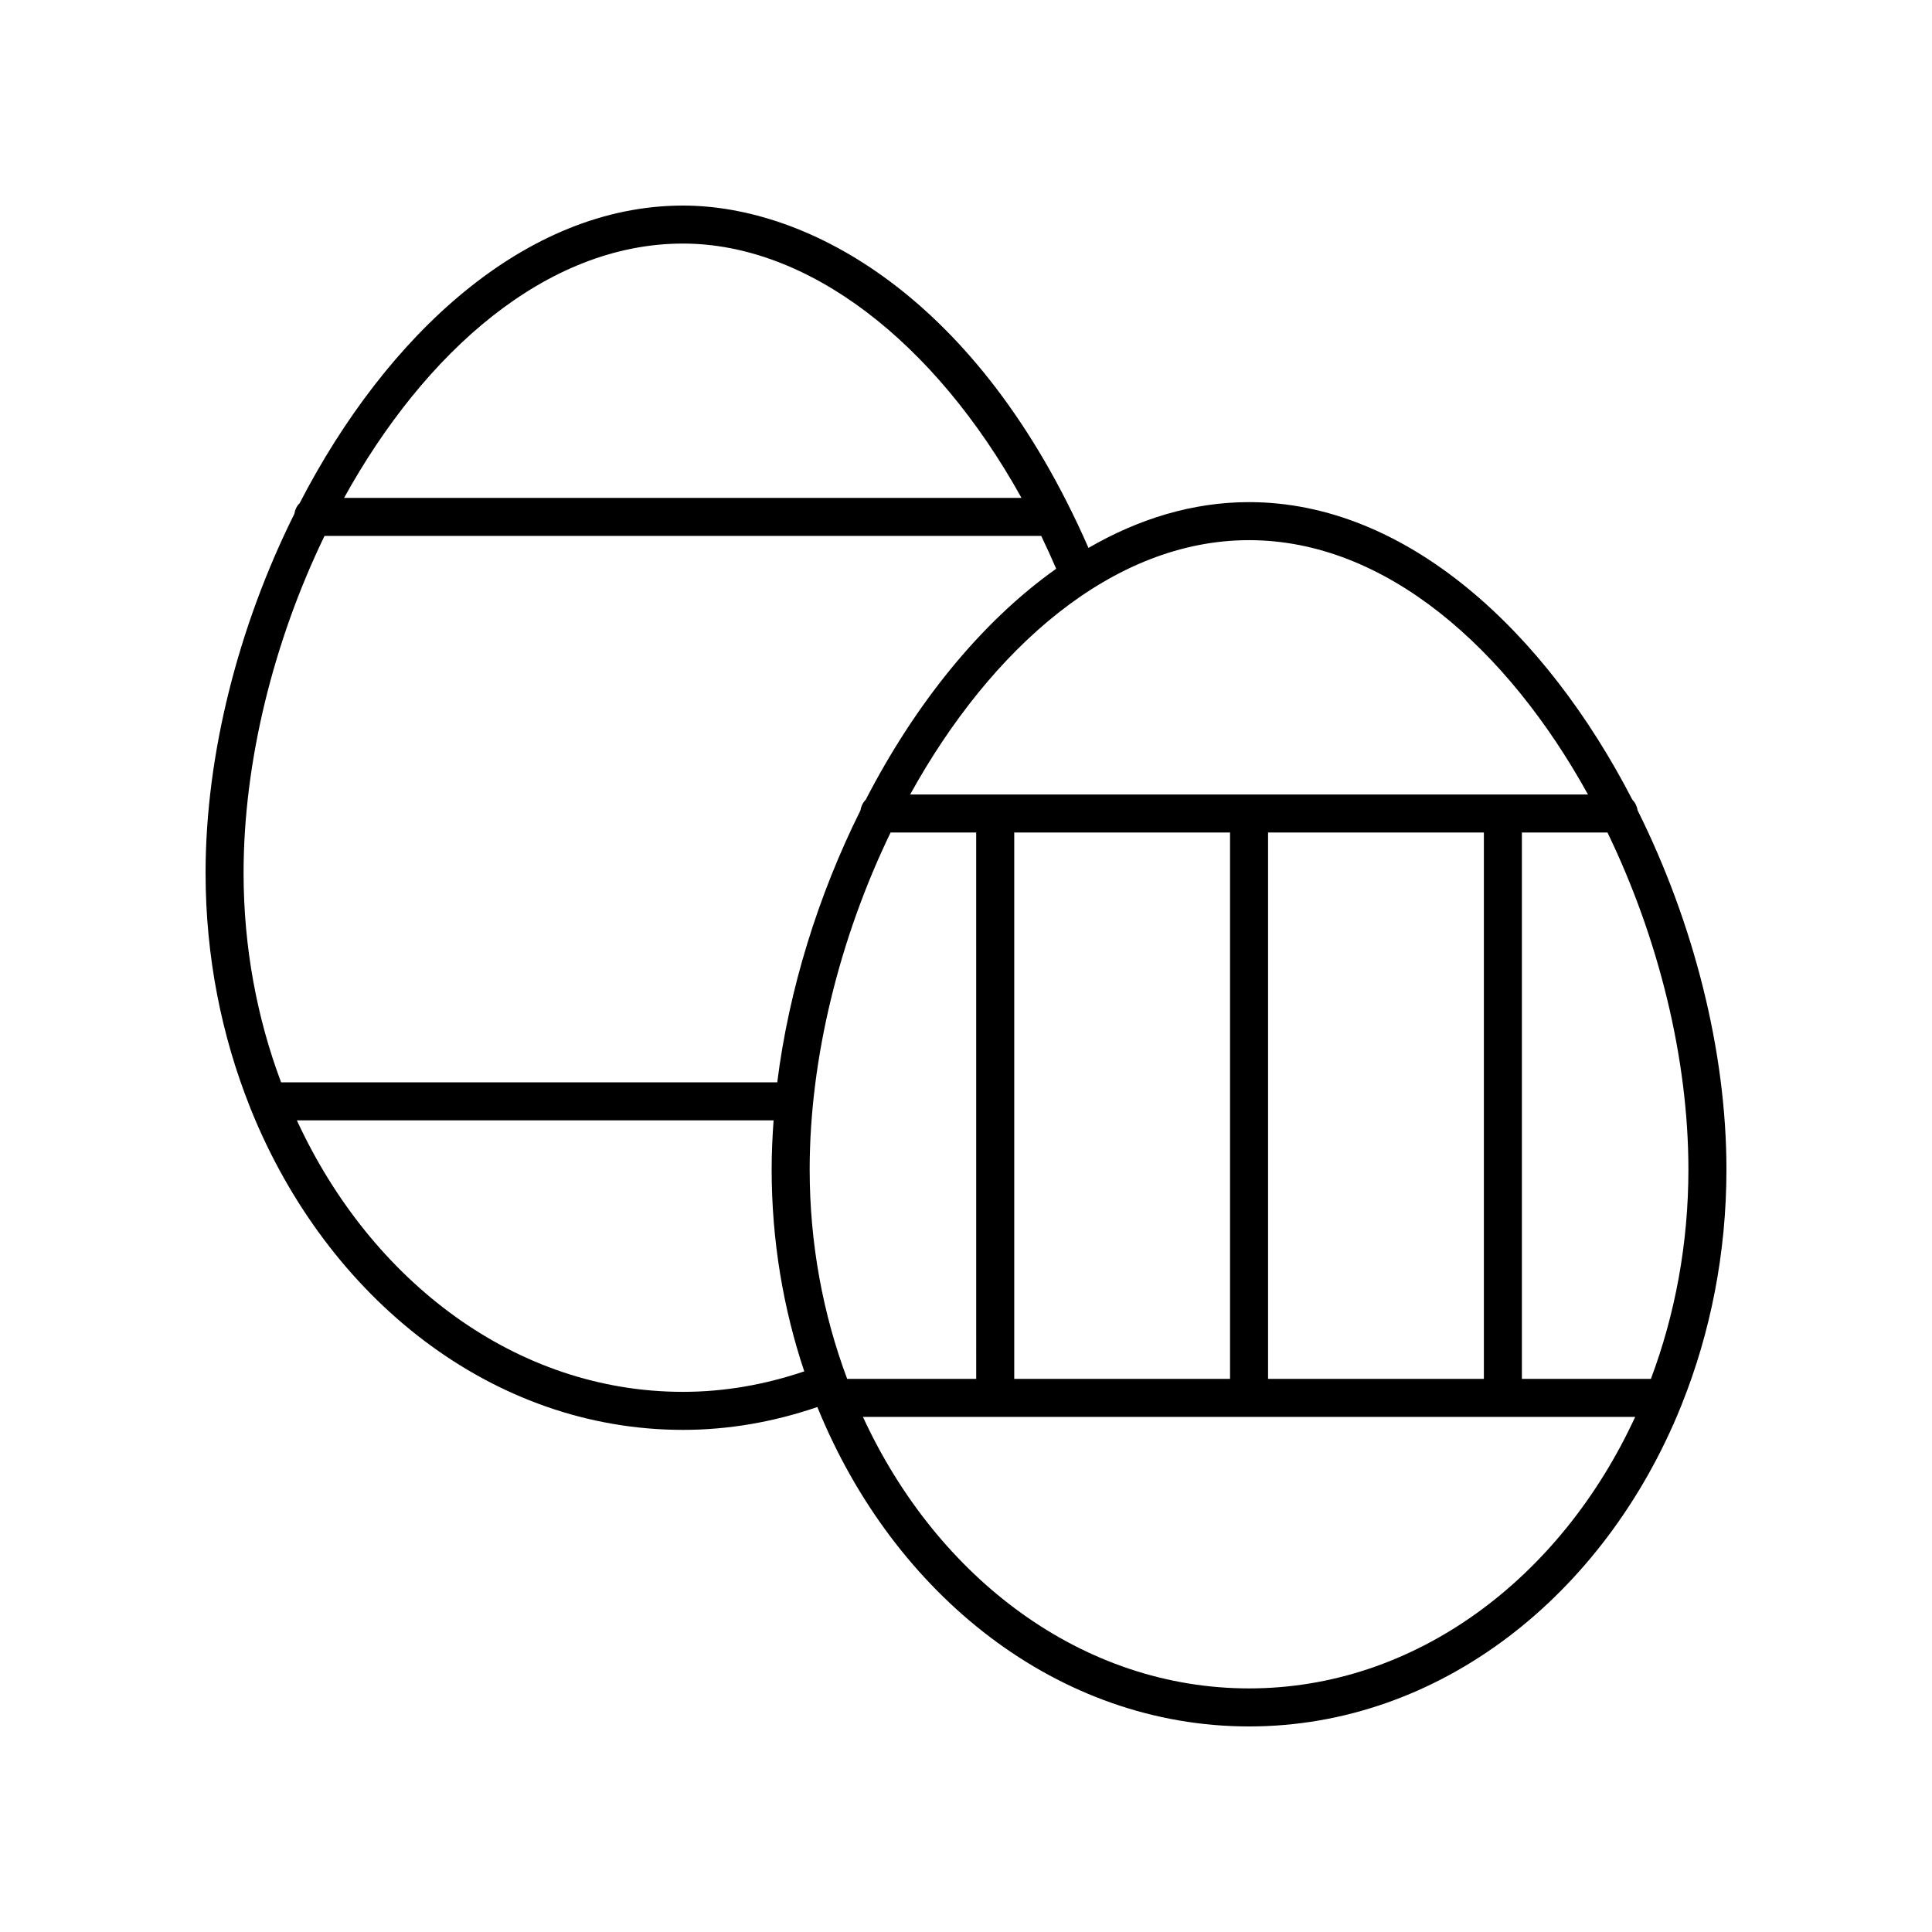
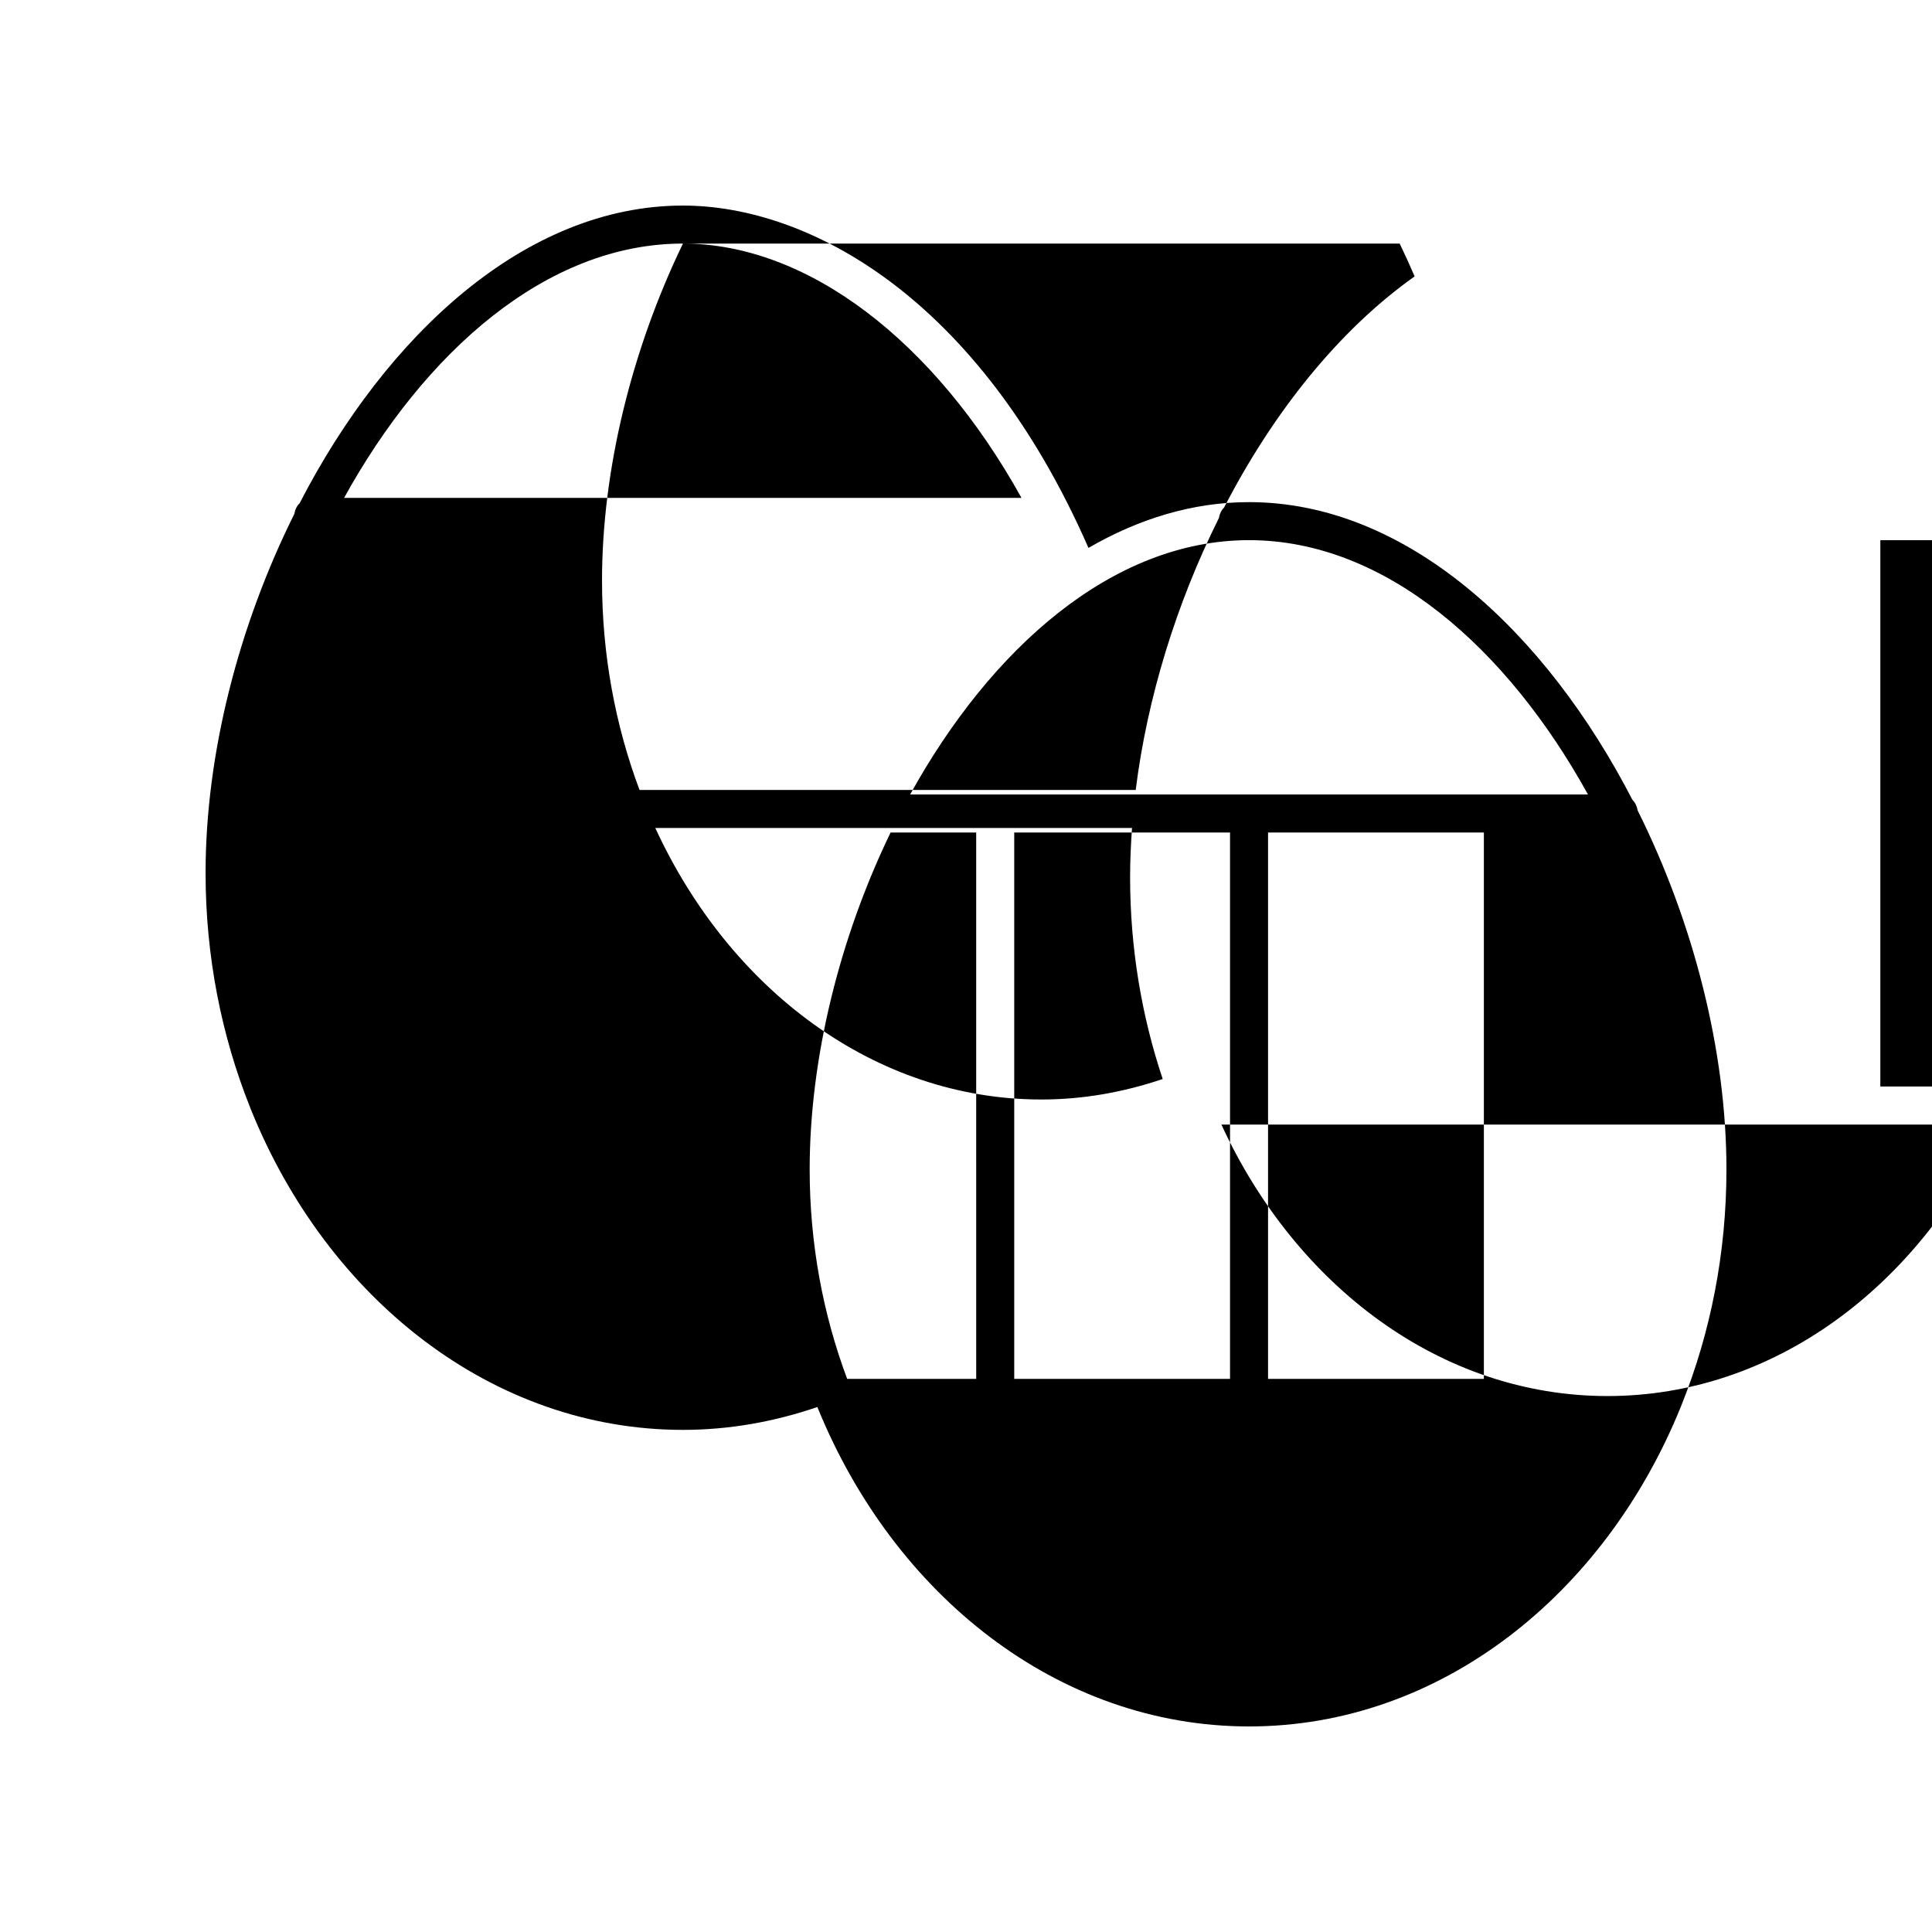
<svg xmlns="http://www.w3.org/2000/svg" fill="#000000" width="800px" height="800px" version="1.1" viewBox="144 144 512 512">
-   <path d="m576.61 355.97c-23.023-44.633-59.891-78.902-101.6-78.902-14.945 0-29.262 4.434-42.551 12.133-29.211-66.676-74.352-90.723-107.46-90.723-41.707 0-78.574 34.266-101.6 78.895-0.762 0.734-1.215 1.727-1.395 2.816-14.801 29.711-23.523 63.695-23.523 95.137 0 22.176 4.238 43.203 11.781 62.094 0.078 0.234 0.152 0.457 0.262 0.676 20.258 50.086 63.945 84.836 114.47 84.836 12.141 0 24.082-2.113 35.617-6.055 20.289 49.984 63.93 84.648 114.4 84.648 50.535 0 94.227-34.762 114.48-84.855 0.102-0.203 0.172-0.41 0.246-0.629 7.547-18.898 11.789-39.938 11.789-62.121 0-31.441-8.723-65.43-23.527-95.141-0.184-1.09-0.633-2.078-1.391-2.809zm-11.781-1.422h-179.63c21.324-38.617 53.586-67.402 89.816-67.402 36.227 0 68.488 28.785 89.816 67.402zm-84.781 154.87v-144.79h57.195v144.79zm-67.266 0v-144.79h57.191v144.79zm-44.27 0c-6.371-16.988-9.941-35.758-9.941-55.504 0-29.5 7.949-61.375 21.445-89.293h22.684l0.004 144.8zm-43.516-300.87c33.035 0 66.648 25.832 89.707 67.398h-179.52c21.328-38.613 53.59-67.398 89.816-67.398zm-94.992 77.477h189.93c1.375 2.836 2.688 5.742 3.965 8.699-20.148 14.293-37.523 36.105-50.488 61.246-0.758 0.73-1.203 1.715-1.387 2.801-11.234 22.551-18.977 47.555-22.043 72.055h-131.49c-6.375-16.988-9.941-35.758-9.941-55.504 0-29.5 7.949-61.379 21.449-89.297zm-7.336 154.88h126.34c-0.316 4.371-0.512 8.719-0.512 13.012 0 18.871 3.082 36.906 8.641 53.508-10.418 3.531-21.191 5.43-32.145 5.43-44.113 0.004-82.574-29.125-102.32-71.949zm252.34 150.54c-44.113 0-82.574-29.125-102.32-71.949h204.65c-19.754 42.824-58.215 71.949-102.33 71.949zm106.5-82.027h-34.191v-144.79h22.684c13.496 27.918 21.445 59.793 21.445 89.293 0 19.742-3.566 38.512-9.938 55.5z" />
+   <path d="m576.61 355.97c-23.023-44.633-59.891-78.902-101.6-78.902-14.945 0-29.262 4.434-42.551 12.133-29.211-66.676-74.352-90.723-107.46-90.723-41.707 0-78.574 34.266-101.6 78.895-0.762 0.734-1.215 1.727-1.395 2.816-14.801 29.711-23.523 63.695-23.523 95.137 0 22.176 4.238 43.203 11.781 62.094 0.078 0.234 0.152 0.457 0.262 0.676 20.258 50.086 63.945 84.836 114.47 84.836 12.141 0 24.082-2.113 35.617-6.055 20.289 49.984 63.93 84.648 114.4 84.648 50.535 0 94.227-34.762 114.48-84.855 0.102-0.203 0.172-0.41 0.246-0.629 7.547-18.898 11.789-39.938 11.789-62.121 0-31.441-8.723-65.43-23.527-95.141-0.184-1.09-0.633-2.078-1.391-2.809zm-11.781-1.422h-179.63c21.324-38.617 53.586-67.402 89.816-67.402 36.227 0 68.488 28.785 89.816 67.402zm-84.781 154.87v-144.79h57.195v144.79zm-67.266 0v-144.79h57.191v144.79zm-44.27 0c-6.371-16.988-9.941-35.758-9.941-55.504 0-29.5 7.949-61.375 21.445-89.293h22.684l0.004 144.8zm-43.516-300.87c33.035 0 66.648 25.832 89.707 67.398h-179.52c21.328-38.613 53.59-67.398 89.816-67.398zh189.93c1.375 2.836 2.688 5.742 3.965 8.699-20.148 14.293-37.523 36.105-50.488 61.246-0.758 0.73-1.203 1.715-1.387 2.801-11.234 22.551-18.977 47.555-22.043 72.055h-131.49c-6.375-16.988-9.941-35.758-9.941-55.504 0-29.5 7.949-61.379 21.449-89.297zm-7.336 154.88h126.34c-0.316 4.371-0.512 8.719-0.512 13.012 0 18.871 3.082 36.906 8.641 53.508-10.418 3.531-21.191 5.43-32.145 5.43-44.113 0.004-82.574-29.125-102.32-71.949zm252.34 150.54c-44.113 0-82.574-29.125-102.32-71.949h204.65c-19.754 42.824-58.215 71.949-102.33 71.949zm106.5-82.027h-34.191v-144.79h22.684c13.496 27.918 21.445 59.793 21.445 89.293 0 19.742-3.566 38.512-9.938 55.5z" />
</svg>